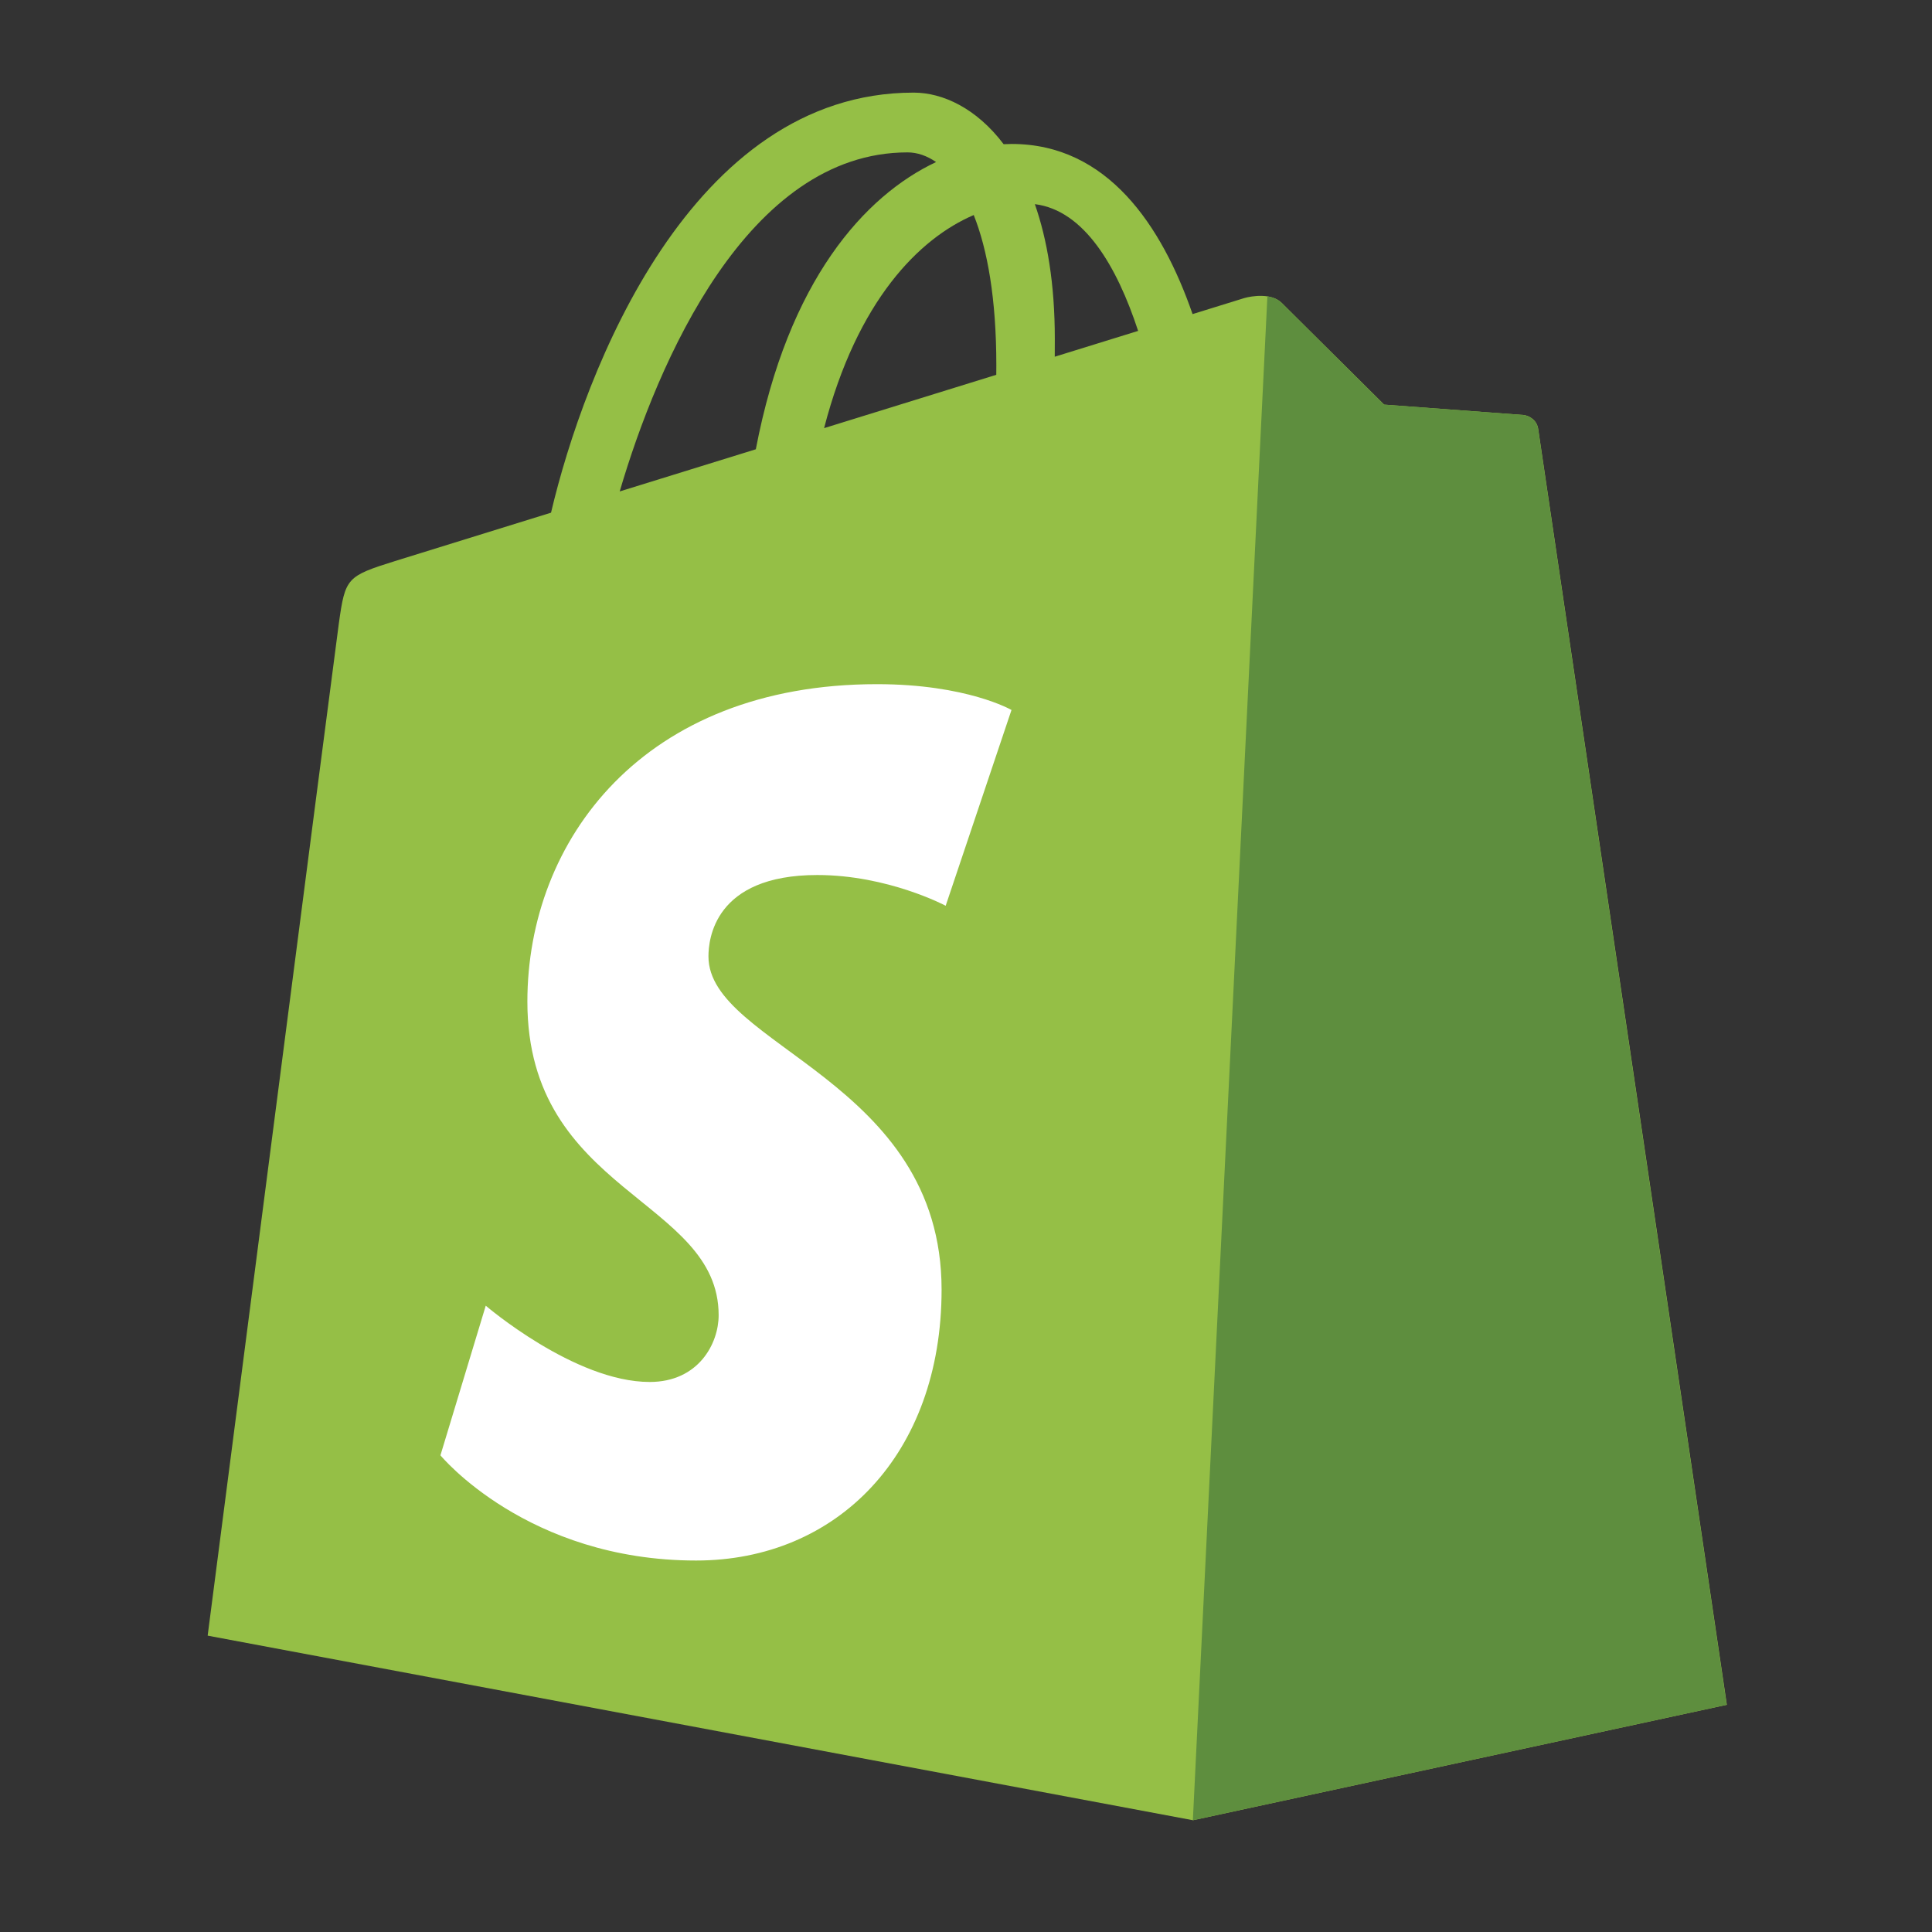
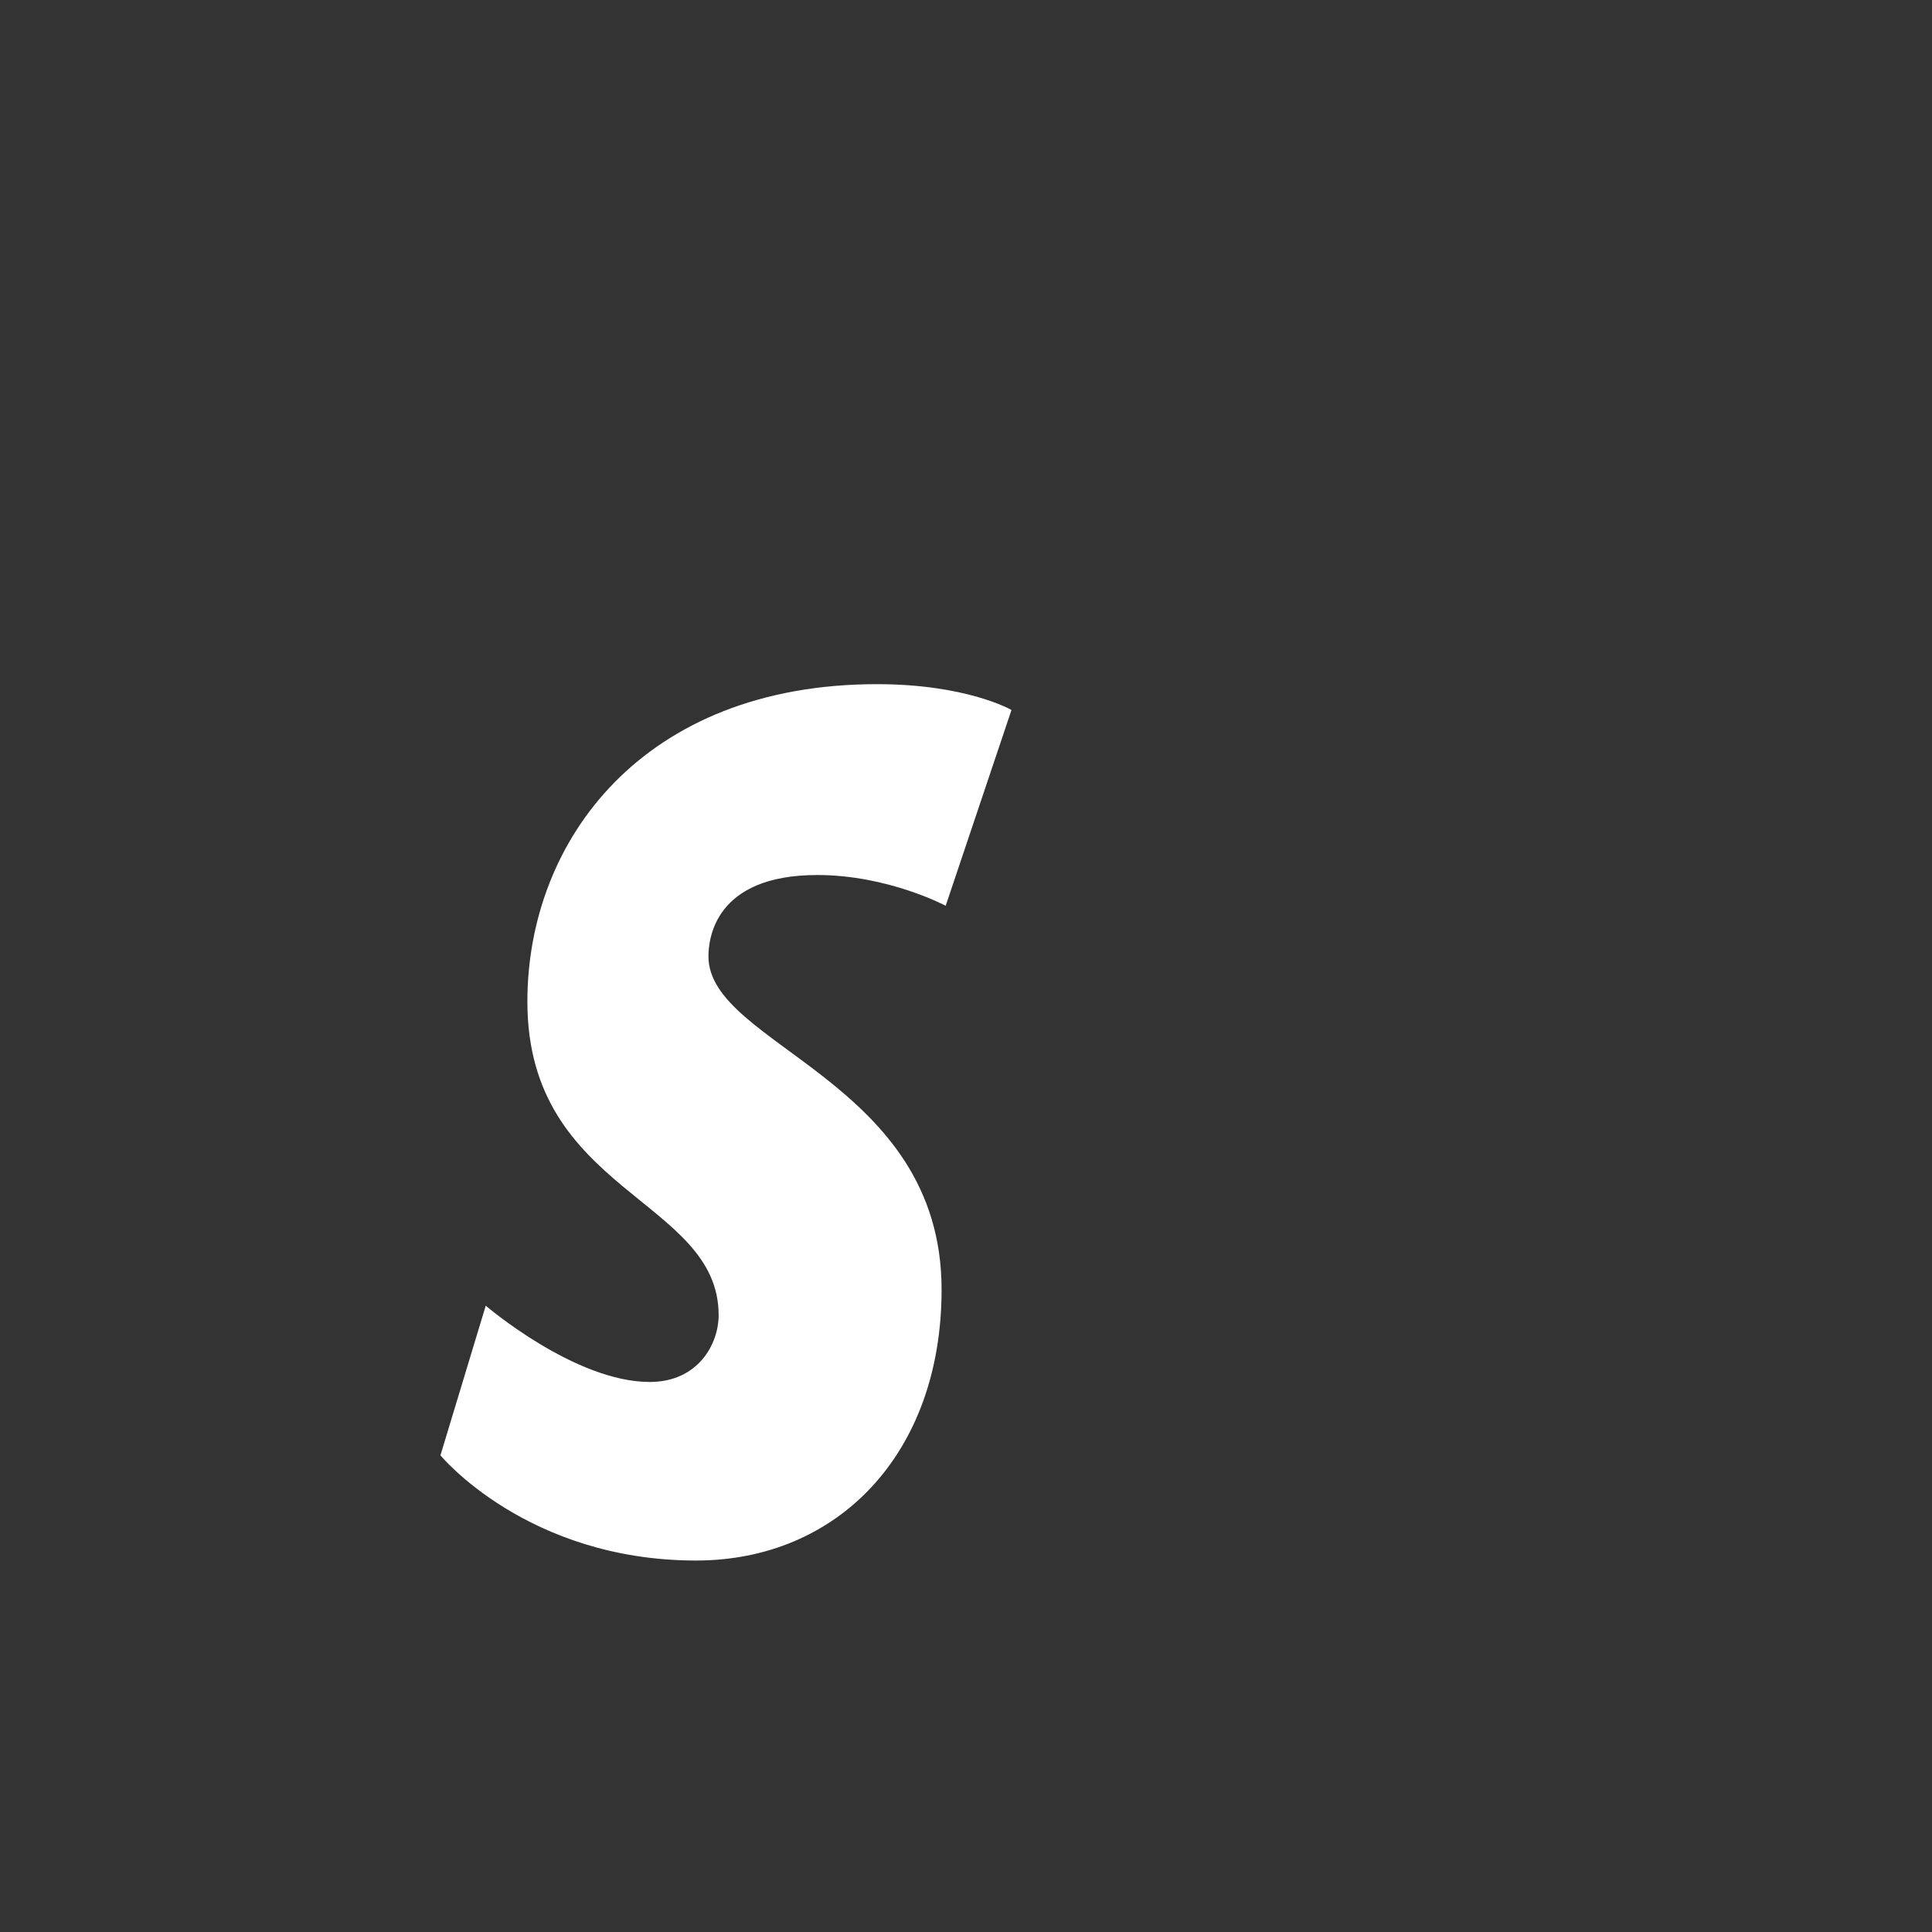
<svg xmlns="http://www.w3.org/2000/svg" width="33" height="33" viewBox="0 0 33 33" fill="none">
  <rect x="0" y="0" width="33" height="33" fill="#333333" stroke="none" />
-   <path d="M26.274 7.328C26.254 7.179 26.124 7.097 26.017 7.088C25.91 7.079 23.642 6.911 23.642 6.911C23.642 6.911 22.066 5.347 21.893 5.174C21.72 5.001 21.383 5.054 21.251 5.092C21.232 5.098 20.907 5.198 20.37 5.365C19.844 3.85 18.915 2.459 17.281 2.459C17.236 2.459 17.19 2.461 17.143 2.463C16.679 1.849 16.103 1.582 15.606 1.582C11.8 1.582 9.982 6.34 9.412 8.757C7.933 9.216 6.882 9.541 6.748 9.583C5.923 9.842 5.897 9.868 5.788 10.646C5.707 11.235 3.547 27.938 3.547 27.938L20.377 31.091L29.496 29.119C29.496 29.119 26.295 7.476 26.274 7.328ZM19.44 5.652L18.016 6.093C18.016 5.993 18.017 5.894 18.017 5.786C18.017 4.845 17.886 4.087 17.676 3.487C18.518 3.592 19.079 4.55 19.44 5.652ZM16.632 3.673C16.866 4.26 17.018 5.101 17.018 6.237C17.018 6.295 17.018 6.348 17.017 6.402C16.091 6.689 15.085 7 14.076 7.313C14.643 5.127 15.704 4.071 16.632 3.673ZM15.501 2.603C15.666 2.603 15.831 2.659 15.989 2.768C14.77 3.342 13.462 4.787 12.91 7.674L10.585 8.394C11.232 6.192 12.768 2.603 15.501 2.603Z" fill="#95BF46" />
-   <path d="M26.014 7.088C25.907 7.079 23.639 6.911 23.639 6.911C23.639 6.911 22.064 5.347 21.891 5.174C21.826 5.11 21.739 5.077 21.648 5.062L20.375 31.091L29.493 29.119C29.493 29.119 26.292 7.476 26.272 7.328C26.251 7.179 26.122 7.097 26.014 7.088Z" fill="#5E8E3E" />
  <path d="M17.277 12.127L16.153 15.471C16.153 15.471 15.168 14.946 13.96 14.946C12.19 14.946 12.101 16.057 12.101 16.337C12.101 17.864 16.083 18.45 16.083 22.028C16.083 24.843 14.297 26.655 11.89 26.655C9.001 26.655 7.523 24.858 7.523 24.858L8.297 22.302C8.297 22.302 9.816 23.605 11.097 23.605C11.934 23.605 12.275 22.946 12.275 22.465C12.275 20.472 9.008 20.383 9.008 17.109C9.008 14.353 10.986 11.686 14.979 11.686C16.517 11.686 17.277 12.127 17.277 12.127Z" fill="white" />
</svg>